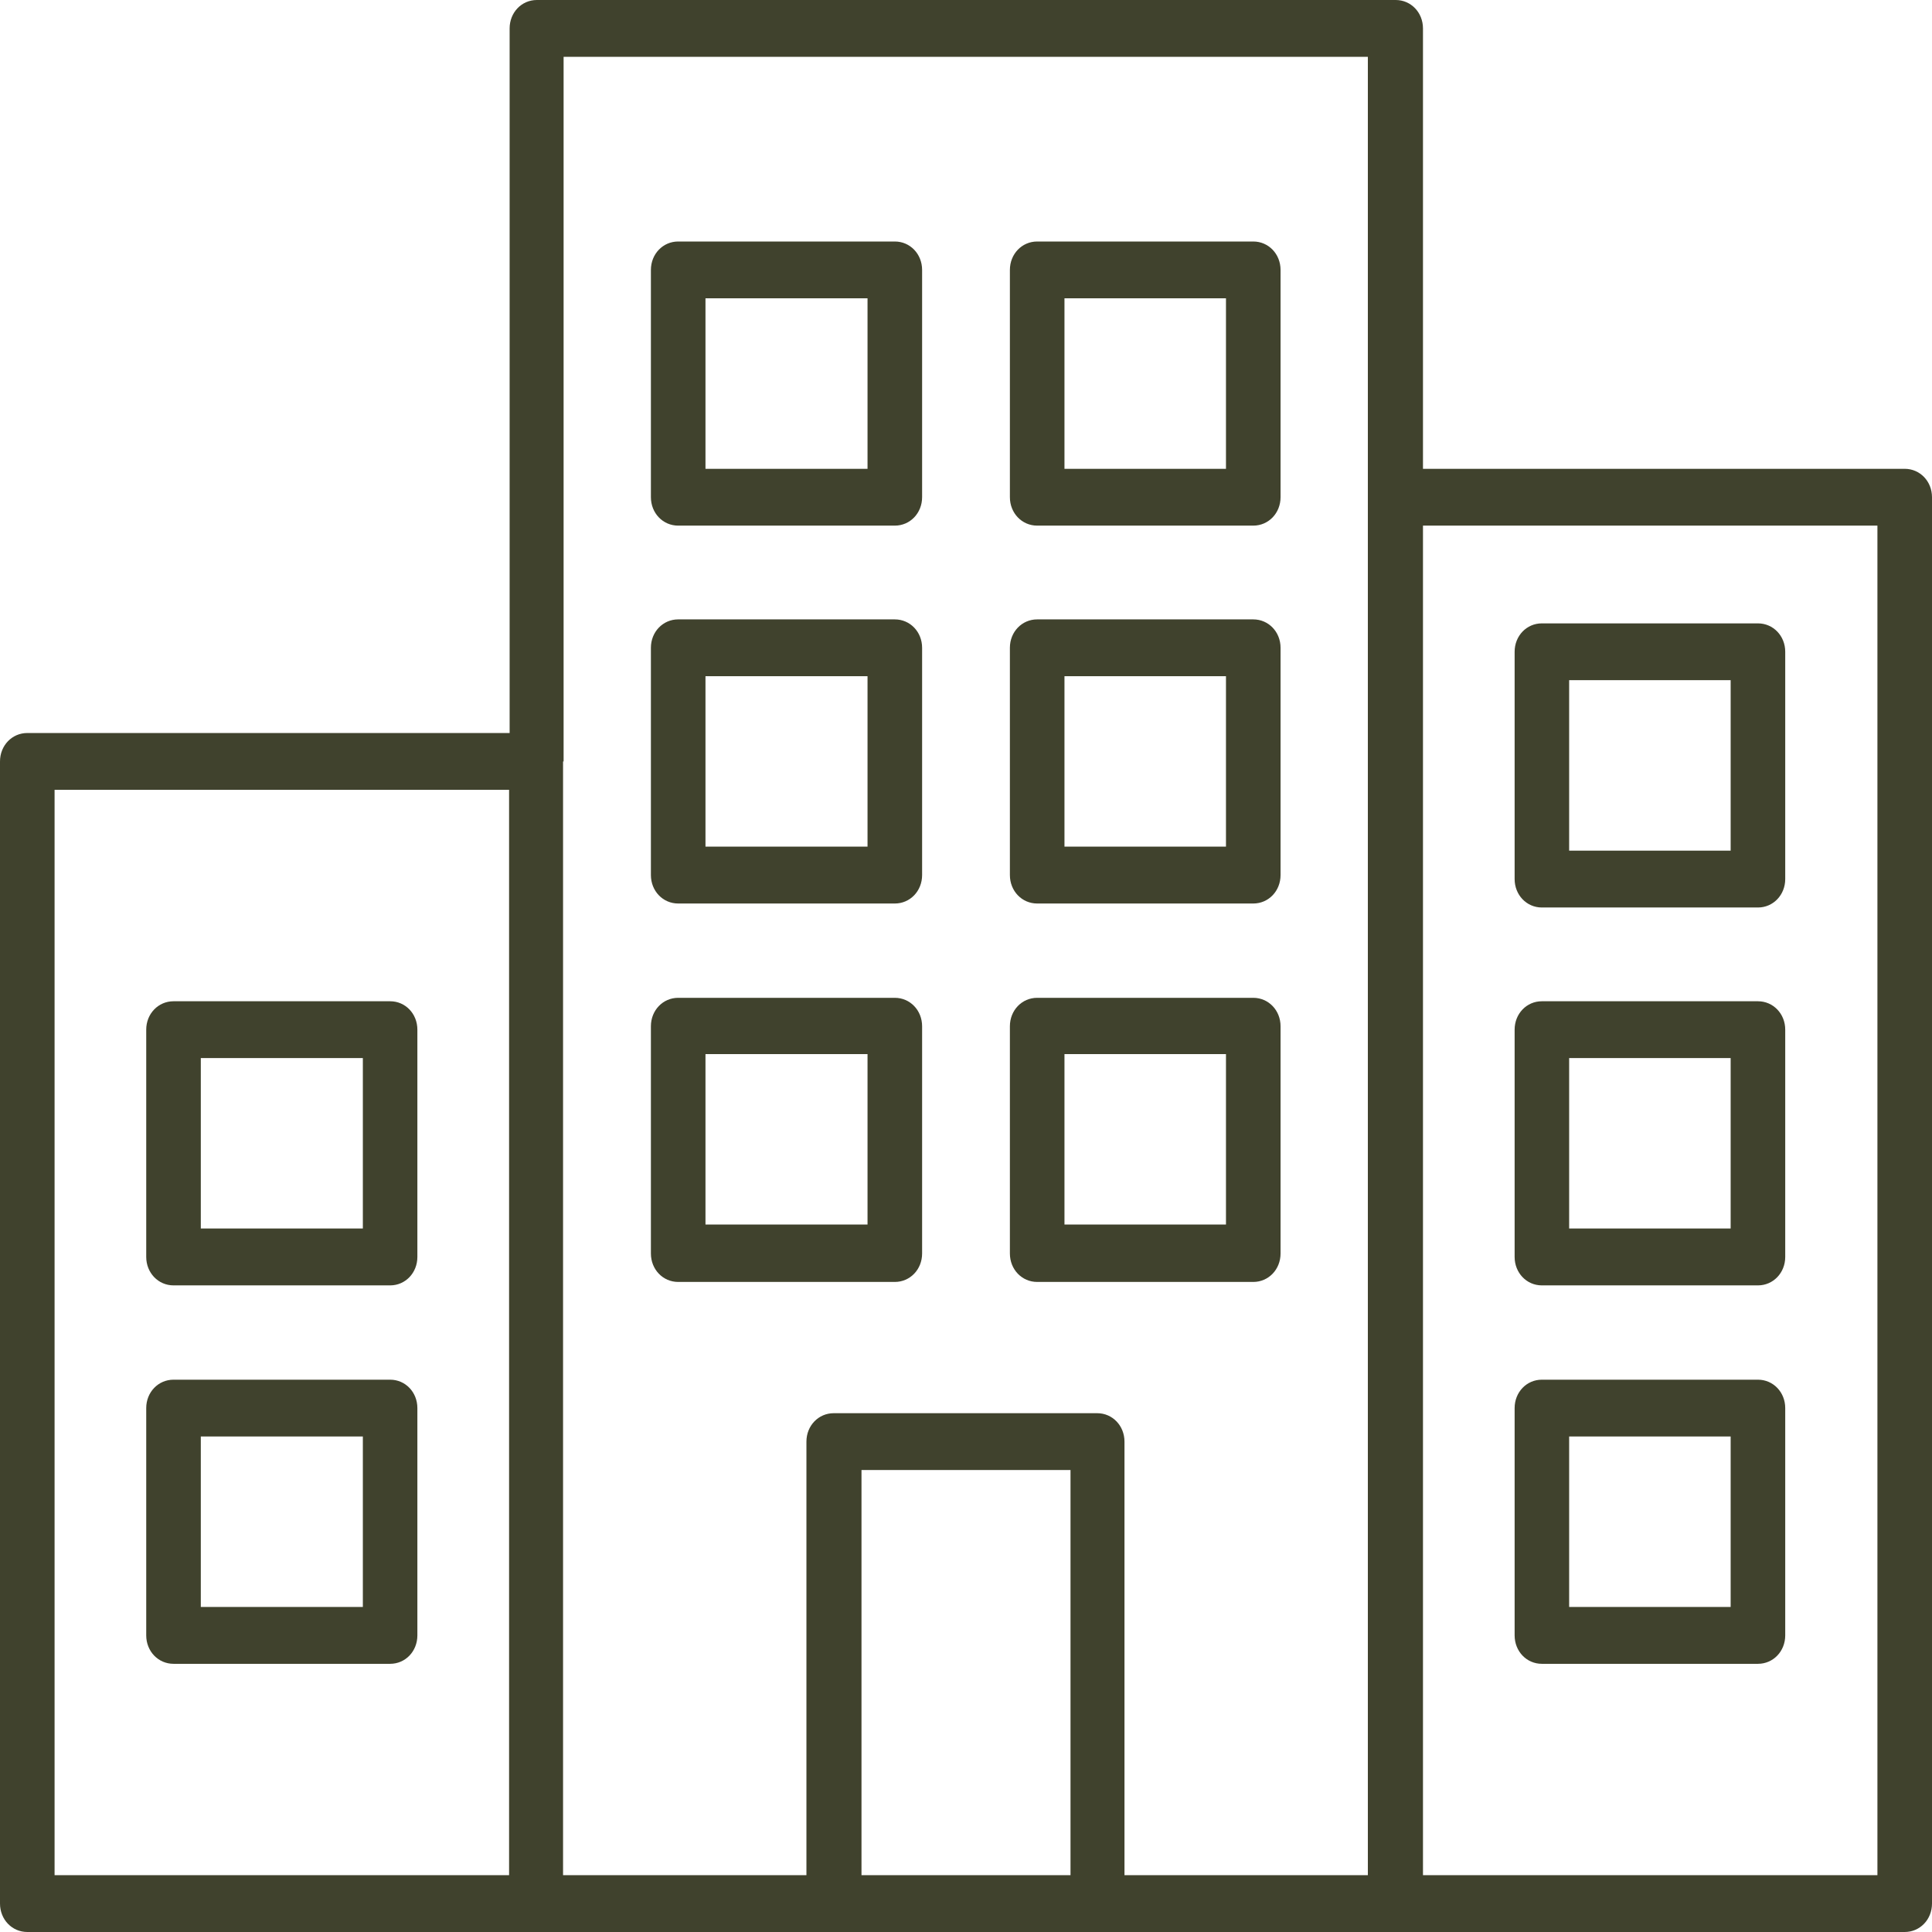
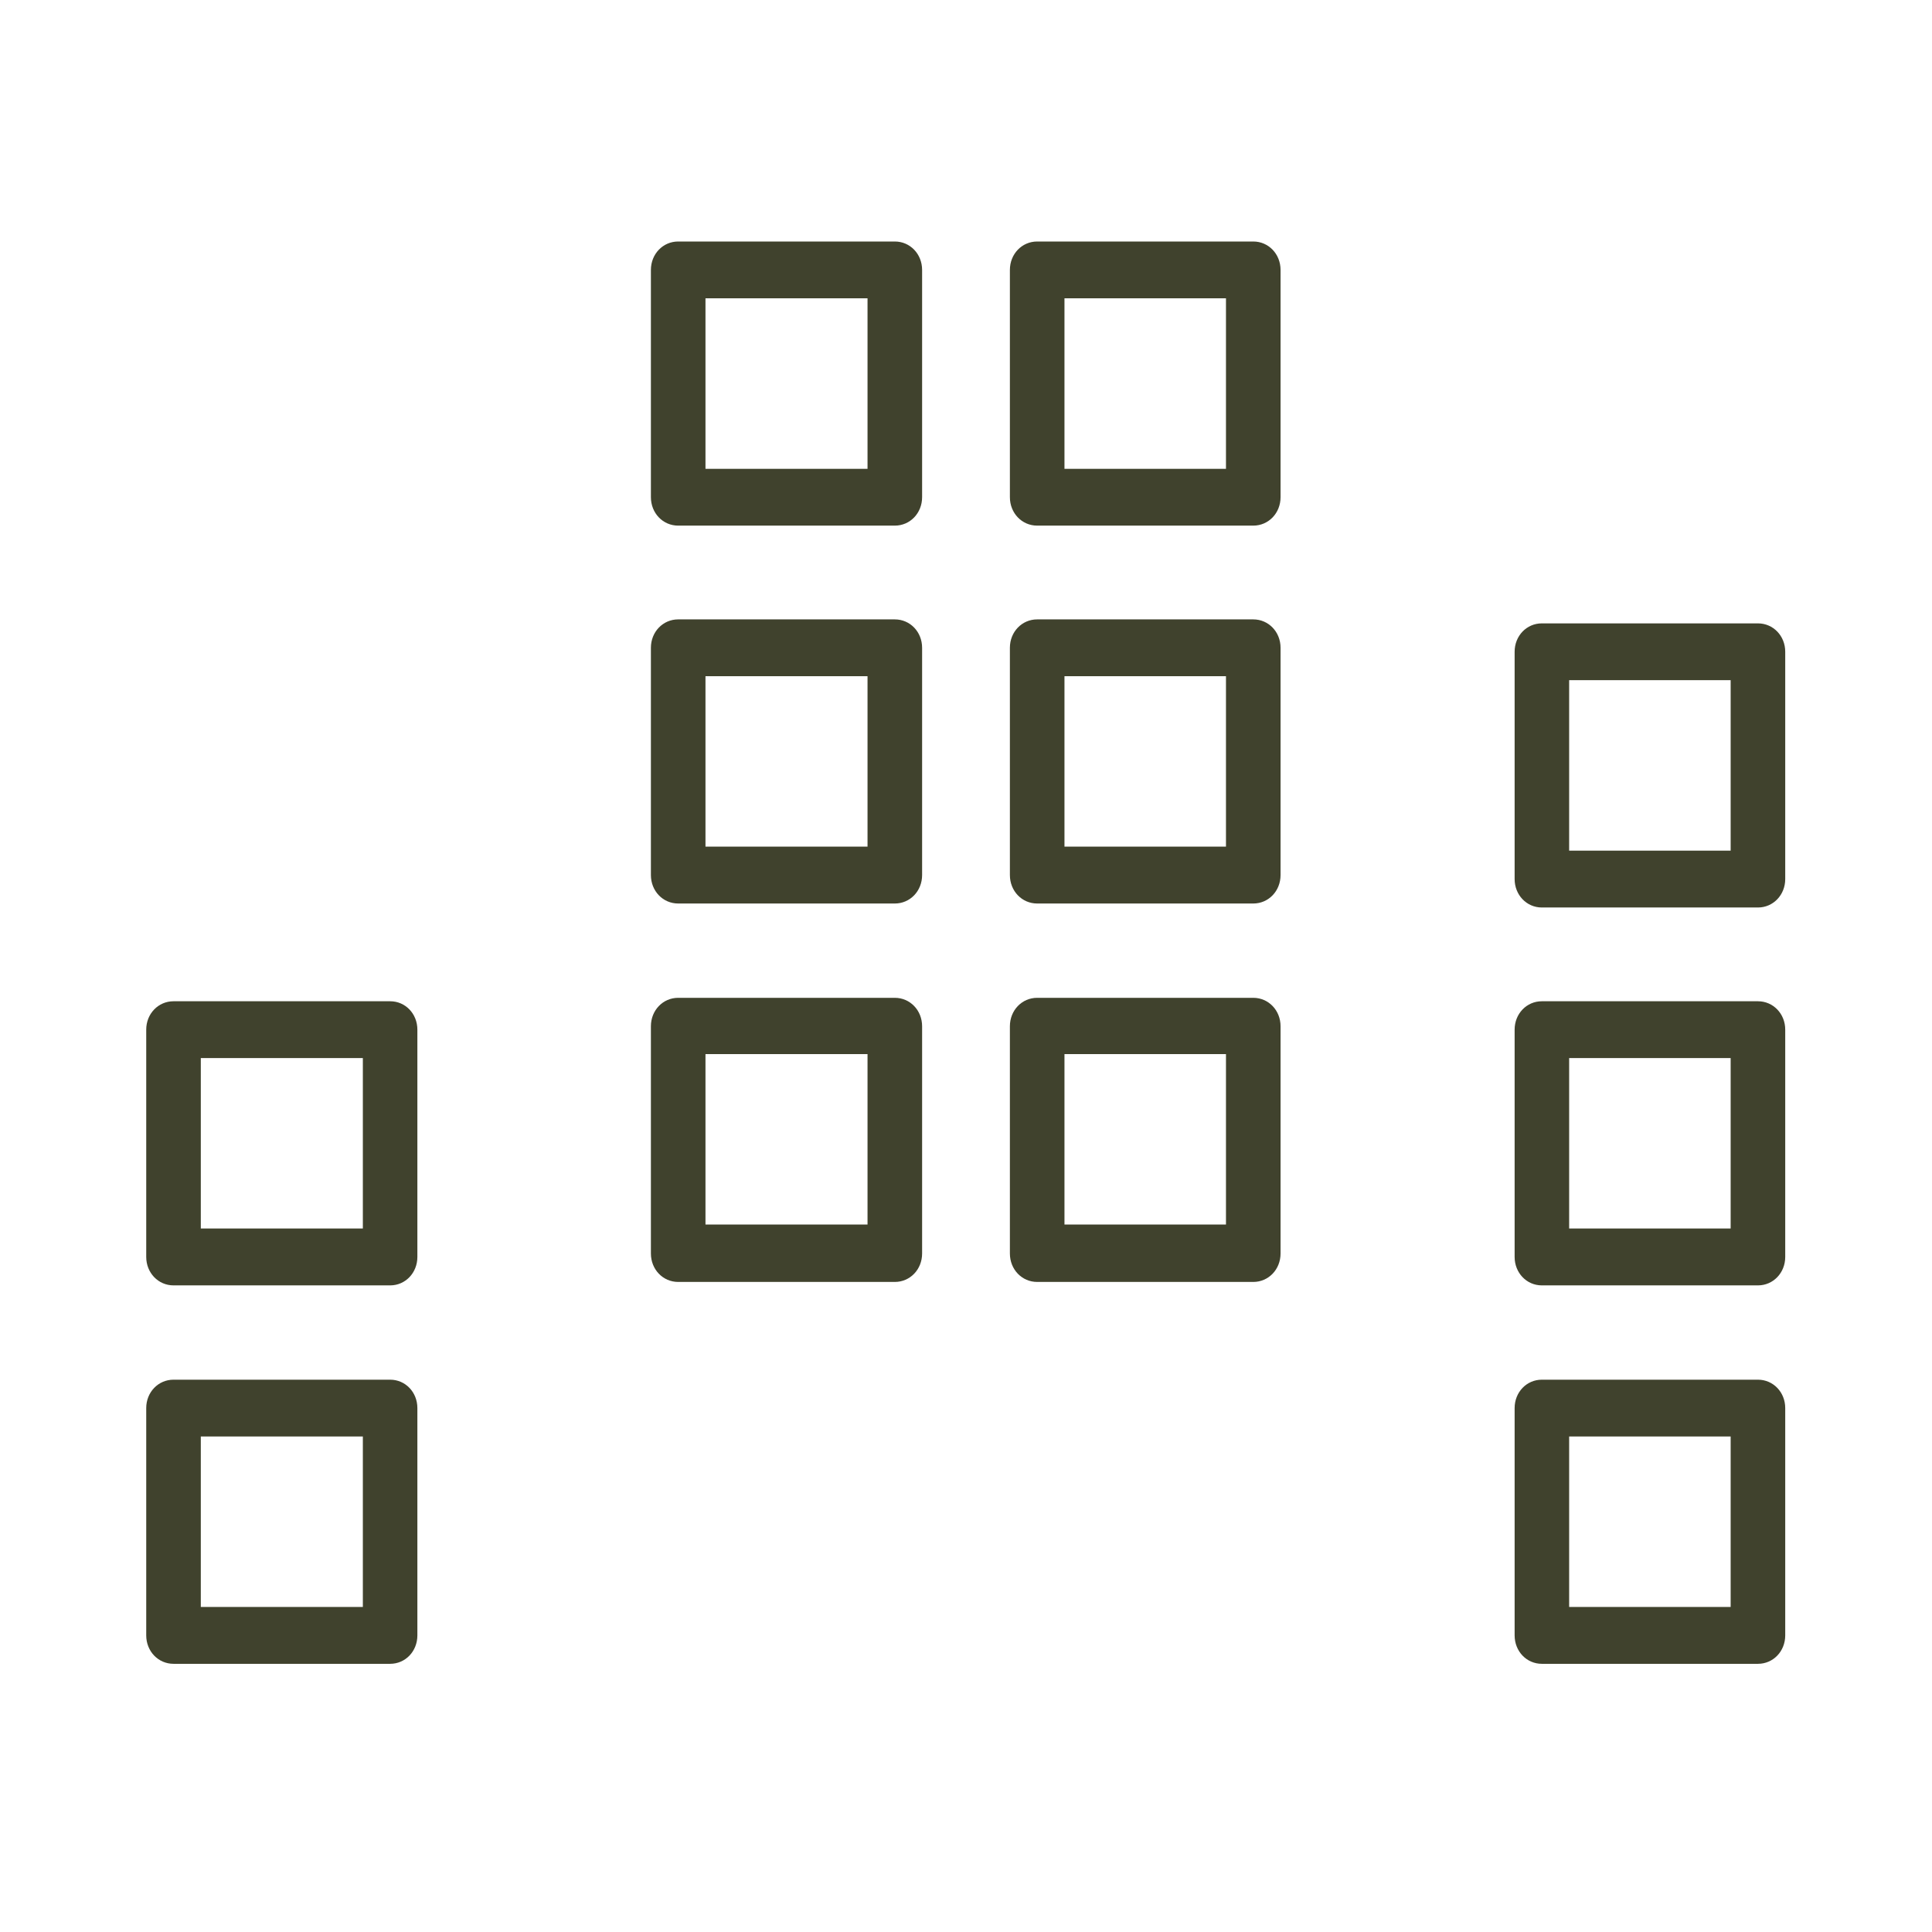
<svg xmlns="http://www.w3.org/2000/svg" width="32" height="32" viewBox="0 0 32 32" fill="none">
  <path d="M14.821 21.233C15.074 21.233 15.273 21.026 15.273 20.762V16.998C15.273 16.734 15.074 16.527 14.821 16.527H11.233C10.98 16.527 10.781 16.734 10.781 16.998V20.762C10.781 21.026 10.98 21.233 11.233 21.233H14.821ZM11.685 17.459H14.369V20.282H11.685V17.459Z" fill="#40422D" />
  <path d="M11.233 14.965H14.821C15.074 14.965 15.273 14.758 15.273 14.494V10.729C15.273 10.466 15.074 10.259 14.821 10.259H11.233C10.98 10.259 10.781 10.466 10.781 10.729V14.494C10.781 14.758 10.98 14.965 11.233 14.965ZM11.685 11.2H14.369V14.023H11.685V11.2Z" fill="#40422D" />
  <path d="M11.233 8.706H14.821C15.074 8.706 15.273 8.499 15.273 8.235V4.471C15.273 4.207 15.074 4 14.821 4H11.233C10.98 4 10.781 4.207 10.781 4.471V8.235C10.781 8.499 10.98 8.706 11.233 8.706ZM11.685 4.941H14.369V7.765H11.685V4.941Z" fill="#40422D" />
  <path d="M17.179 21.233H20.758C21.011 21.233 21.21 21.026 21.21 20.762V16.998C21.21 16.734 21.011 16.527 20.758 16.527H17.179C16.926 16.527 16.727 16.734 16.727 16.998V20.762C16.727 21.026 16.926 21.233 17.179 21.233ZM17.631 17.459H20.306V20.282H17.631V17.459Z" fill="#40422D" />
  <path d="M17.179 14.965H20.758C21.011 14.965 21.21 14.758 21.21 14.494V10.729C21.21 10.466 21.011 10.259 20.758 10.259H17.179C16.926 10.259 16.727 10.466 16.727 10.729V14.494C16.727 14.758 16.926 14.965 17.179 14.965ZM17.631 11.2H20.306V14.023H17.631V11.2Z" fill="#40422D" />
  <path d="M17.179 8.706H20.758C21.011 8.706 21.21 8.499 21.21 8.235V4.471C21.21 4.207 21.011 4 20.758 4H17.179C16.926 4 16.727 4.207 16.727 4.471V8.235C16.727 8.499 16.926 8.706 17.179 8.706ZM17.631 4.941H20.306V7.765H17.631V4.941Z" fill="#40422D" />
  <path d="M6.462 22.852H2.874C2.621 22.852 2.422 23.059 2.422 23.322V27.087C2.422 27.351 2.621 27.558 2.874 27.558H6.462C6.715 27.558 6.913 27.351 6.913 27.087V23.322C6.913 23.059 6.715 22.852 6.462 22.852ZM6.01 26.616H3.326V23.793H6.01V26.616Z" fill="#40422D" />
  <path d="M6.462 16.584H2.874C2.621 16.584 2.422 16.791 2.422 17.054V20.819C2.422 21.082 2.621 21.29 2.874 21.29H6.462C6.715 21.29 6.913 21.082 6.913 20.819V17.054C6.913 16.791 6.715 16.584 6.462 16.584ZM6.01 20.348H3.326V17.525H6.01V20.348Z" fill="#40422D" />
-   <path d="M31.548 7.765H23.569V0.471C23.569 0.207 23.37 0 23.117 0H8.892C8.639 0 8.441 0.207 8.441 0.471V12.141H0.452C0.199 12.141 0 12.348 0 12.612V31.529C0 31.793 0.199 32 0.452 32H31.548C31.801 32 32 31.793 32 31.529V8.235C32 7.972 31.801 7.765 31.548 7.765ZM0.904 13.082H8.432V31.059H0.904V13.082ZM9.335 12.612V0.941H22.656V31.059H18.625V23.878C18.625 23.614 18.426 23.407 18.173 23.407H13.809C13.556 23.407 13.357 23.614 13.357 23.878V31.059H9.326V12.612H9.335ZM14.269 31.059V24.348H17.731V31.059H14.269ZM31.096 31.059H23.569V8.706H31.096V31.059Z" fill="#40422D" />
  <path d="M25.538 27.558H29.117C29.37 27.558 29.569 27.351 29.569 27.087V23.322C29.569 23.059 29.37 22.852 29.117 22.852H25.538C25.285 22.852 25.087 23.059 25.087 23.322V27.087C25.087 27.351 25.285 27.558 25.538 27.558ZM25.99 23.793H28.665V26.616H25.99V23.793Z" fill="#40422D" />
  <path d="M25.538 21.29H29.117C29.37 21.29 29.569 21.082 29.569 20.819V17.054C29.569 16.791 29.37 16.584 29.117 16.584H25.538C25.285 16.584 25.087 16.791 25.087 17.054V20.819C25.087 21.082 25.285 21.29 25.538 21.29ZM25.99 17.525H28.665V20.348H25.99V17.525Z" fill="#40422D" />
  <path d="M25.538 15.031H29.117C29.37 15.031 29.569 14.823 29.569 14.56V10.795C29.569 10.532 29.37 10.325 29.117 10.325H25.538C25.285 10.325 25.087 10.532 25.087 10.795V14.56C25.087 14.823 25.285 15.031 25.538 15.031ZM25.99 11.266H28.665V14.089H25.99V11.266Z" fill="#40422D" />
</svg>